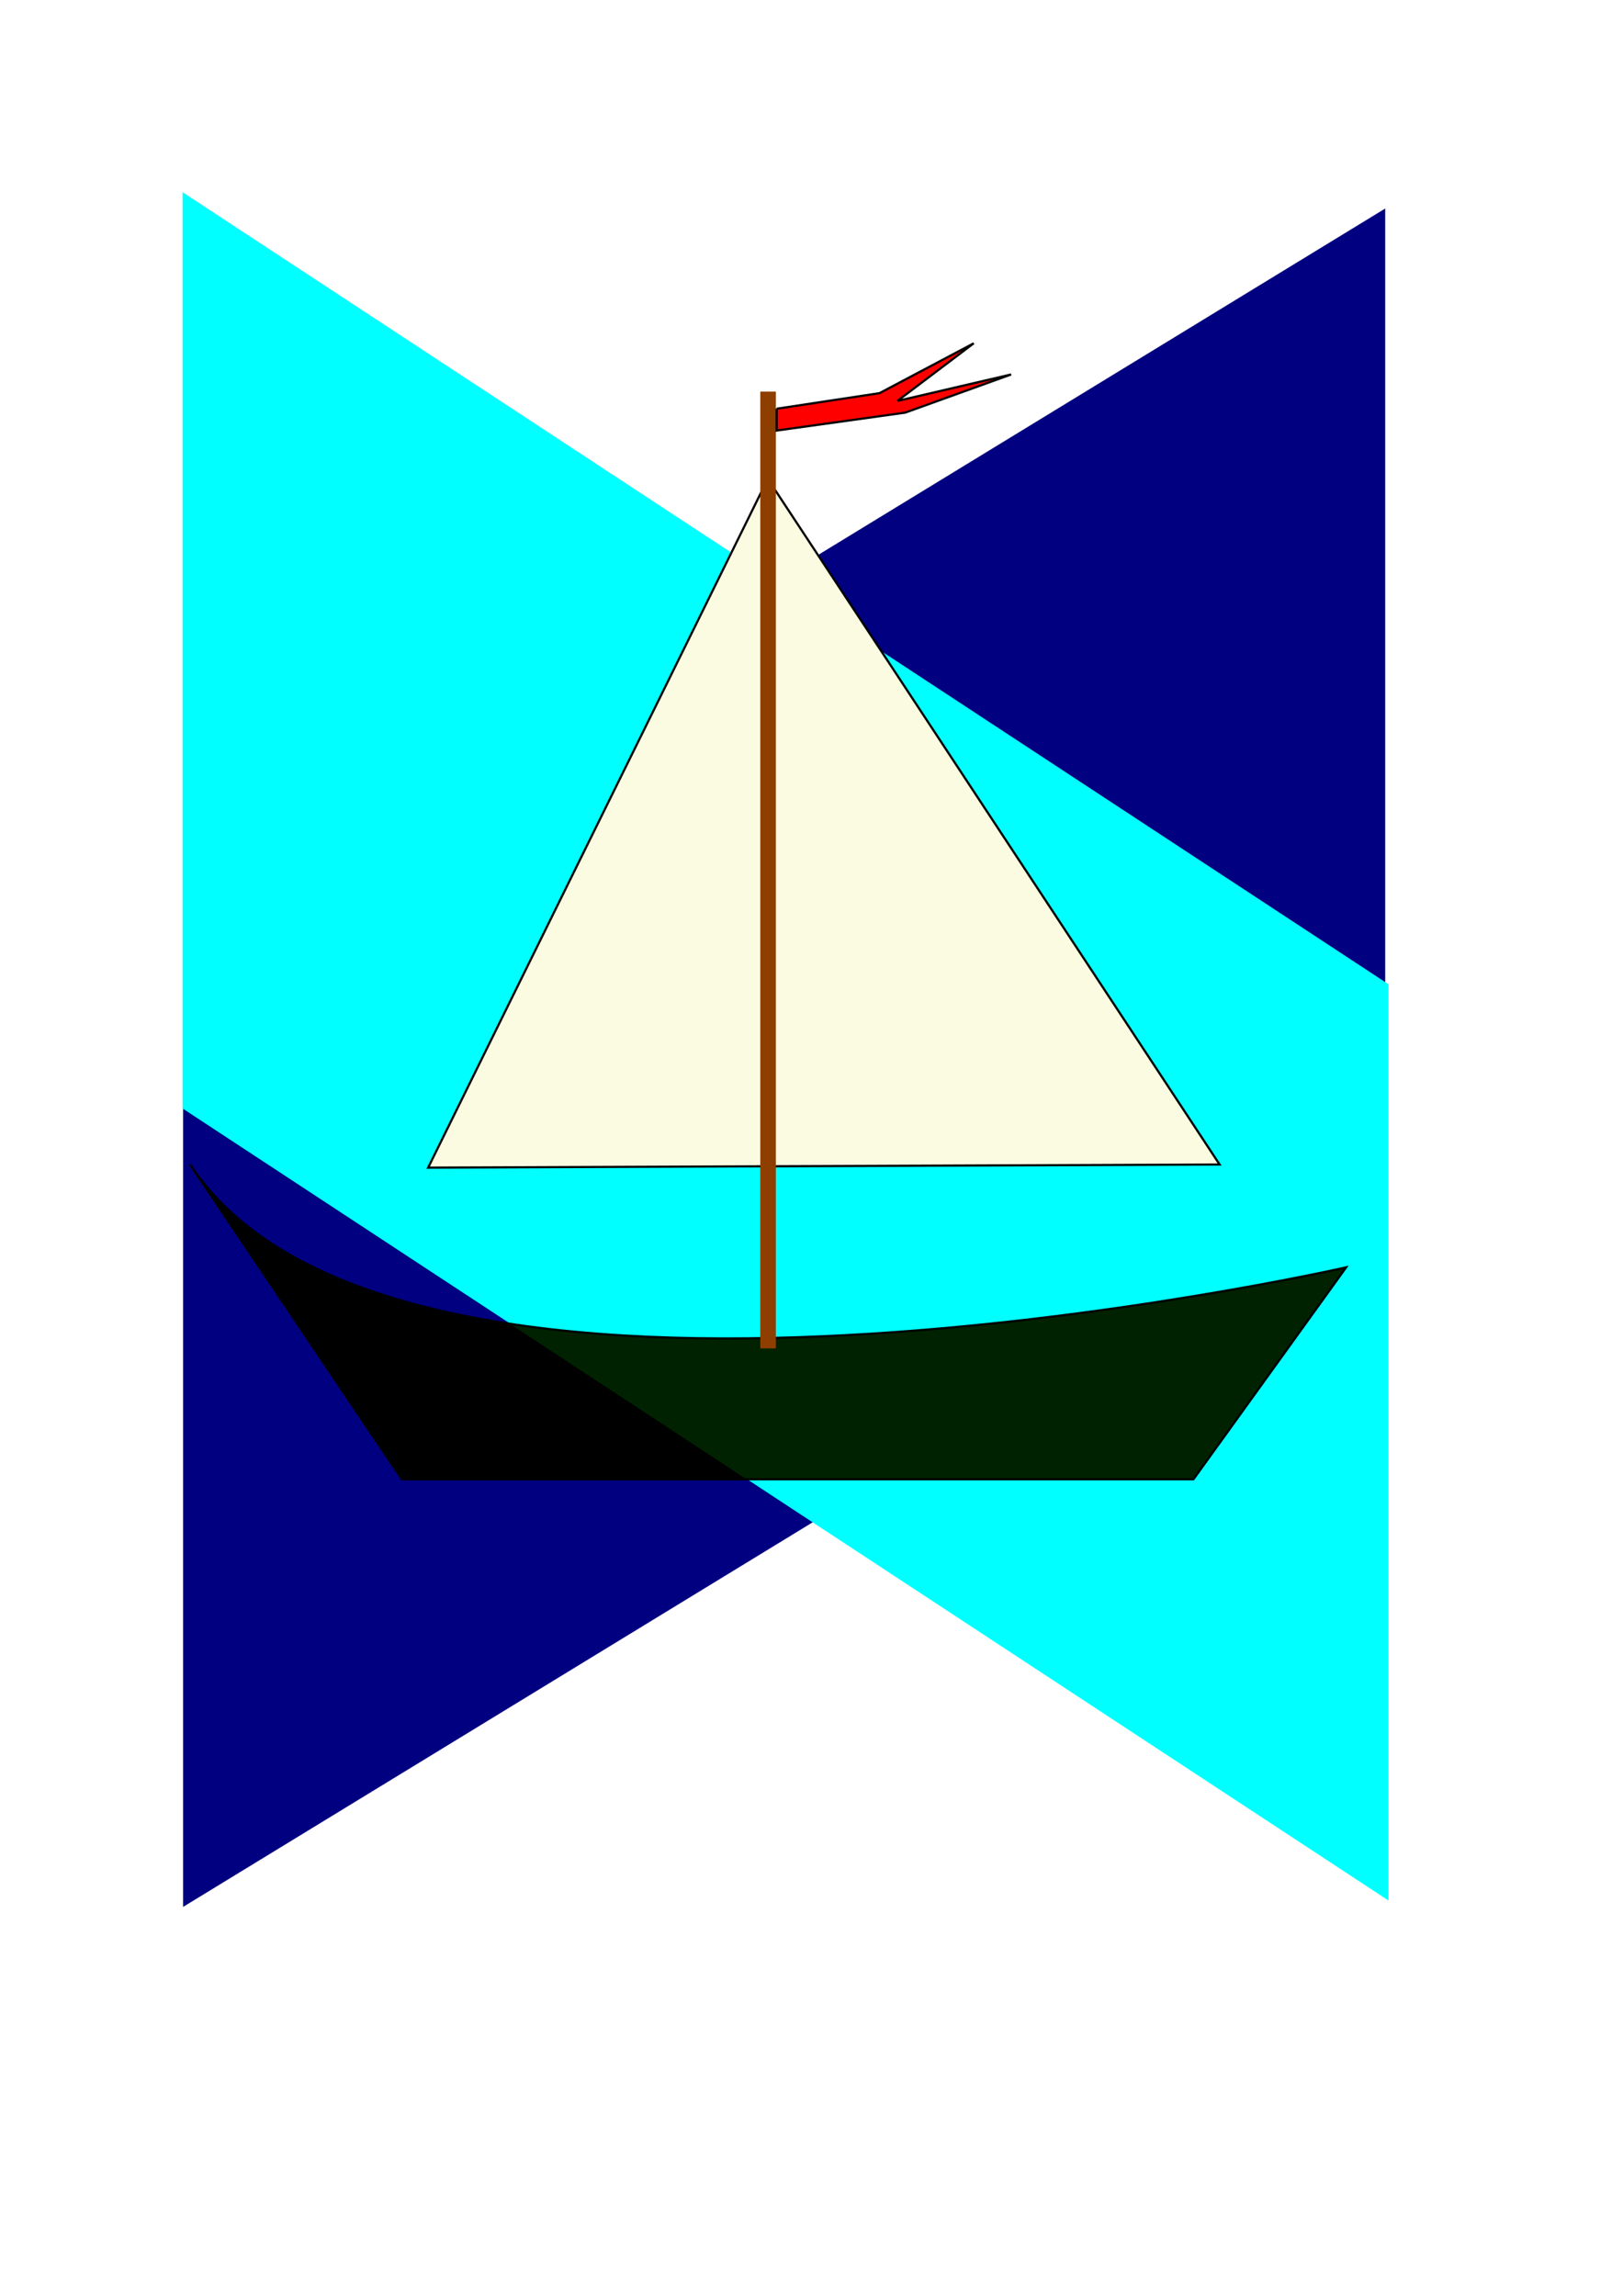
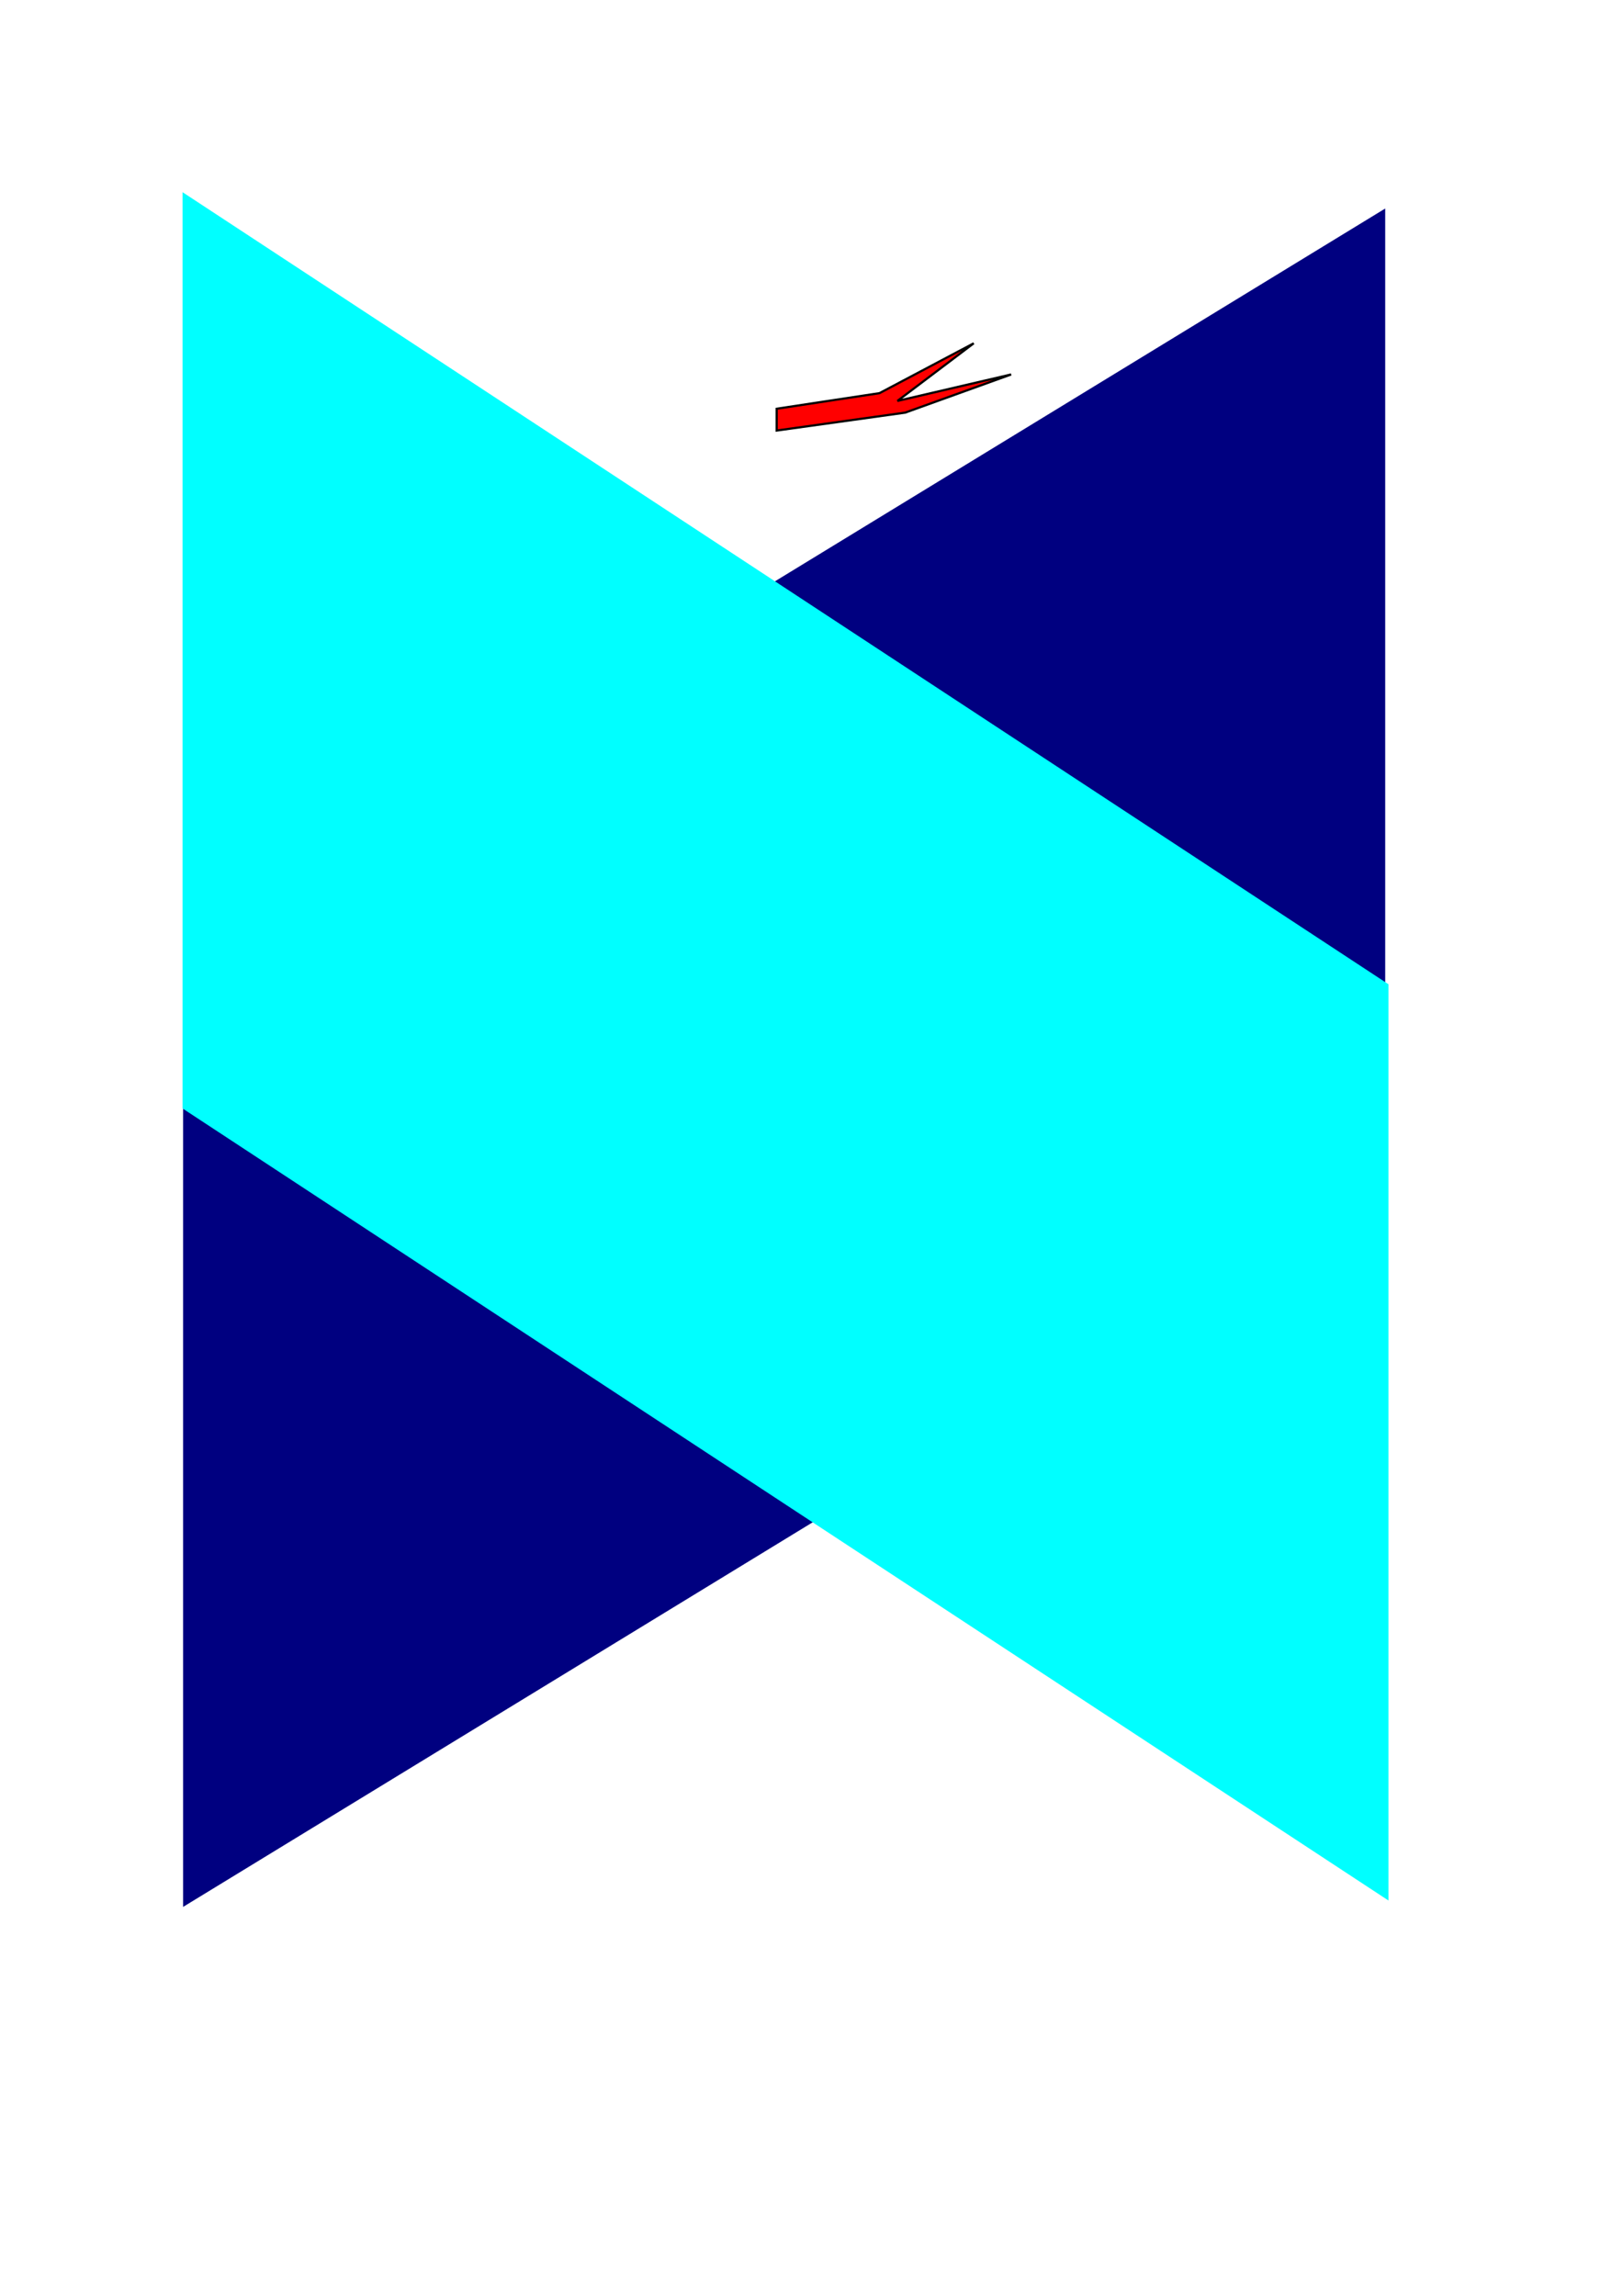
<svg xmlns="http://www.w3.org/2000/svg" version="1.1" viewBox="0 0 744.09 1052.4">
  <defs>
    <filter id="a" color-interpolation-filters="sRGB">
      <feGaussianBlur result="result3" stdDeviation="1" />
      <feBlend in="SourceGraphic" in2="result3" mode="screen" result="result5" />
      <feGaussianBlur result="result7" stdDeviation="1" />
      <feConvolveMatrix kernelMatrix="2 0 0 1 1 -1 0 0 -2 " order="3 3" result="result8" targetX="1" targetY="1" />
      <feBlend in="result7" in2="result8" mode="darken" result="result6" />
    </filter>
  </defs>
  <rect transform="matrix(.853 -.521 0 1 0 0)" x="98.419" y="483.47" width="646.09" height="441.89" fill="#000080" />
  <rect transform="matrix(.836 .549 0 1 0 0)" x="100.13" y="33.132" width="661.3" height="420" fill="#0ff" />
-   <path d="m87.143 533.79c95.714 145.71 530 47.143 530 47.143l-70 97.143h-362.86l-97.143-144.29z" fill="#520" filter="url(#a)" stroke="#000" stroke-width="1px" />
-   <path d="m352 219.51-155.71 315.71 362.85-1.43-207.14-314.28z" fill="#fbfbe1" stroke="#000" stroke-width="1px" />
-   <rect x="348.57" y="179.51" width="7.143" height="438.57" fill="#8e3f00" />
-   <path d="m356.07 187.36 47.143-7.143 43.214-22.857-35 26.429 52.143-12.143-48.571 17.5-58.929 8.214v-10z" fill="#f00" stroke="#000" stroke-width="1px" />
+   <path d="m356.07 187.36 47.143-7.143 43.214-22.857-35 26.429 52.143-12.143-48.571 17.5-58.929 8.214z" fill="#f00" stroke="#000" stroke-width="1px" />
</svg>